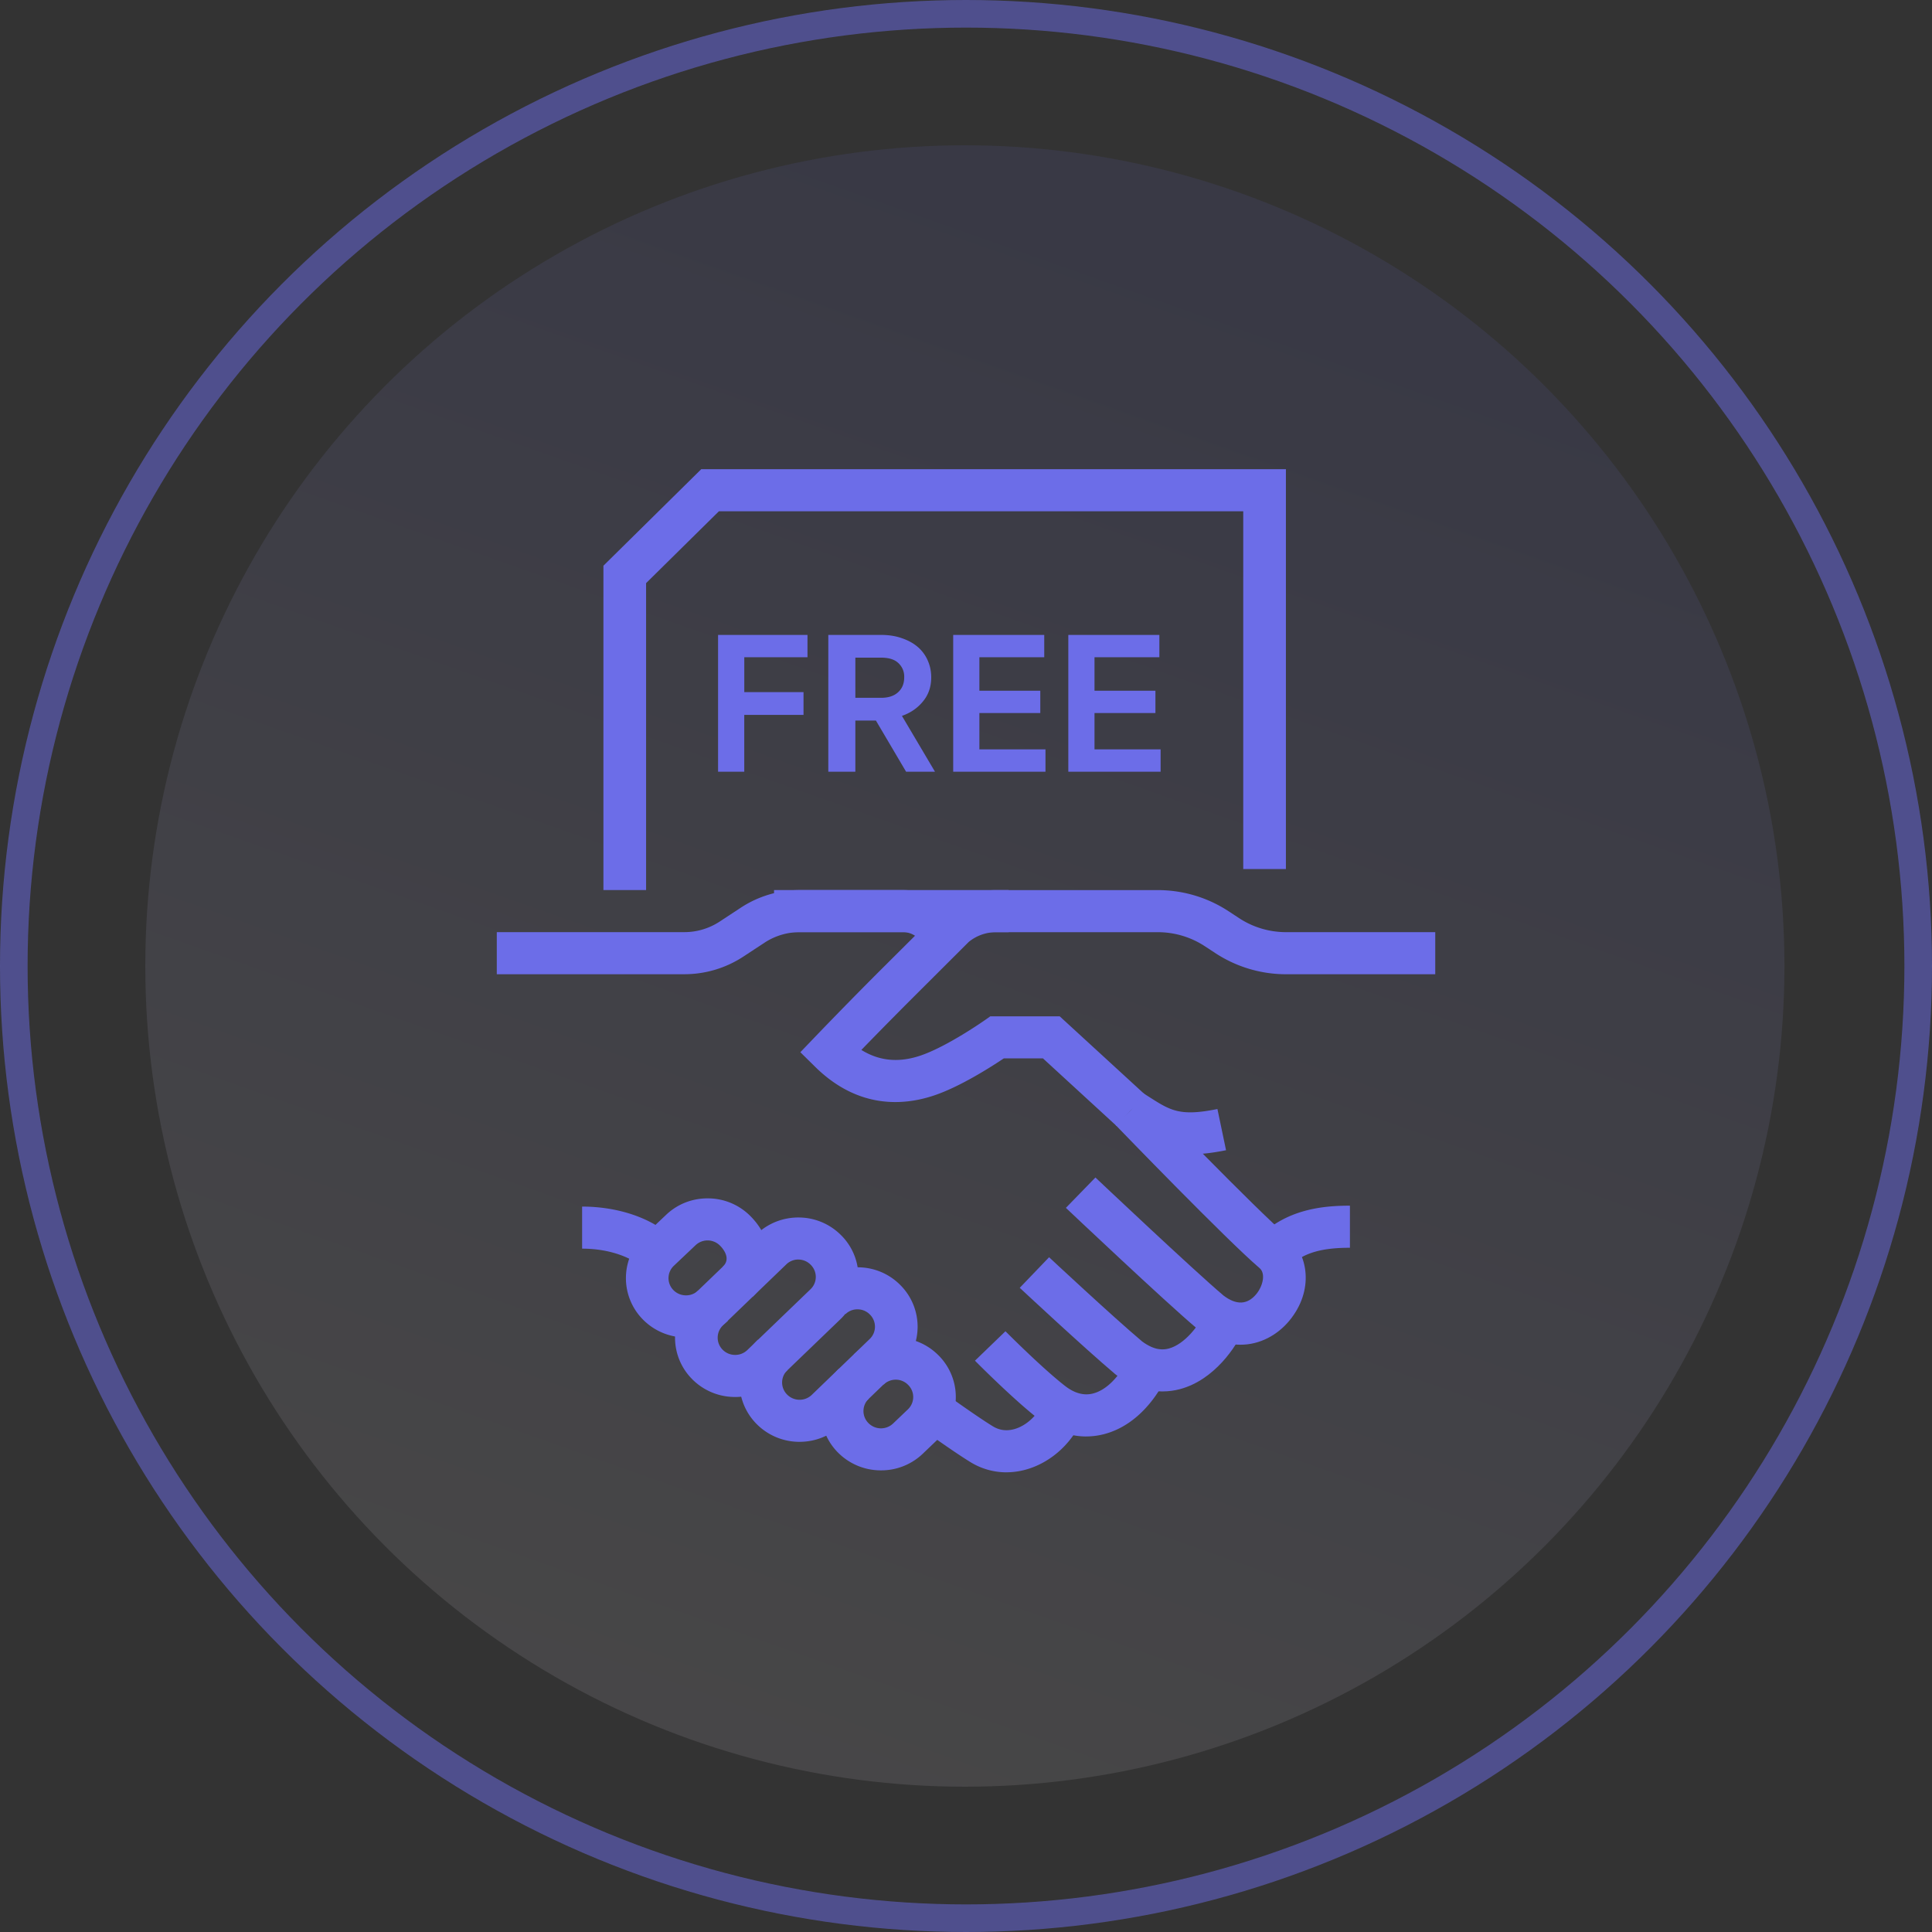
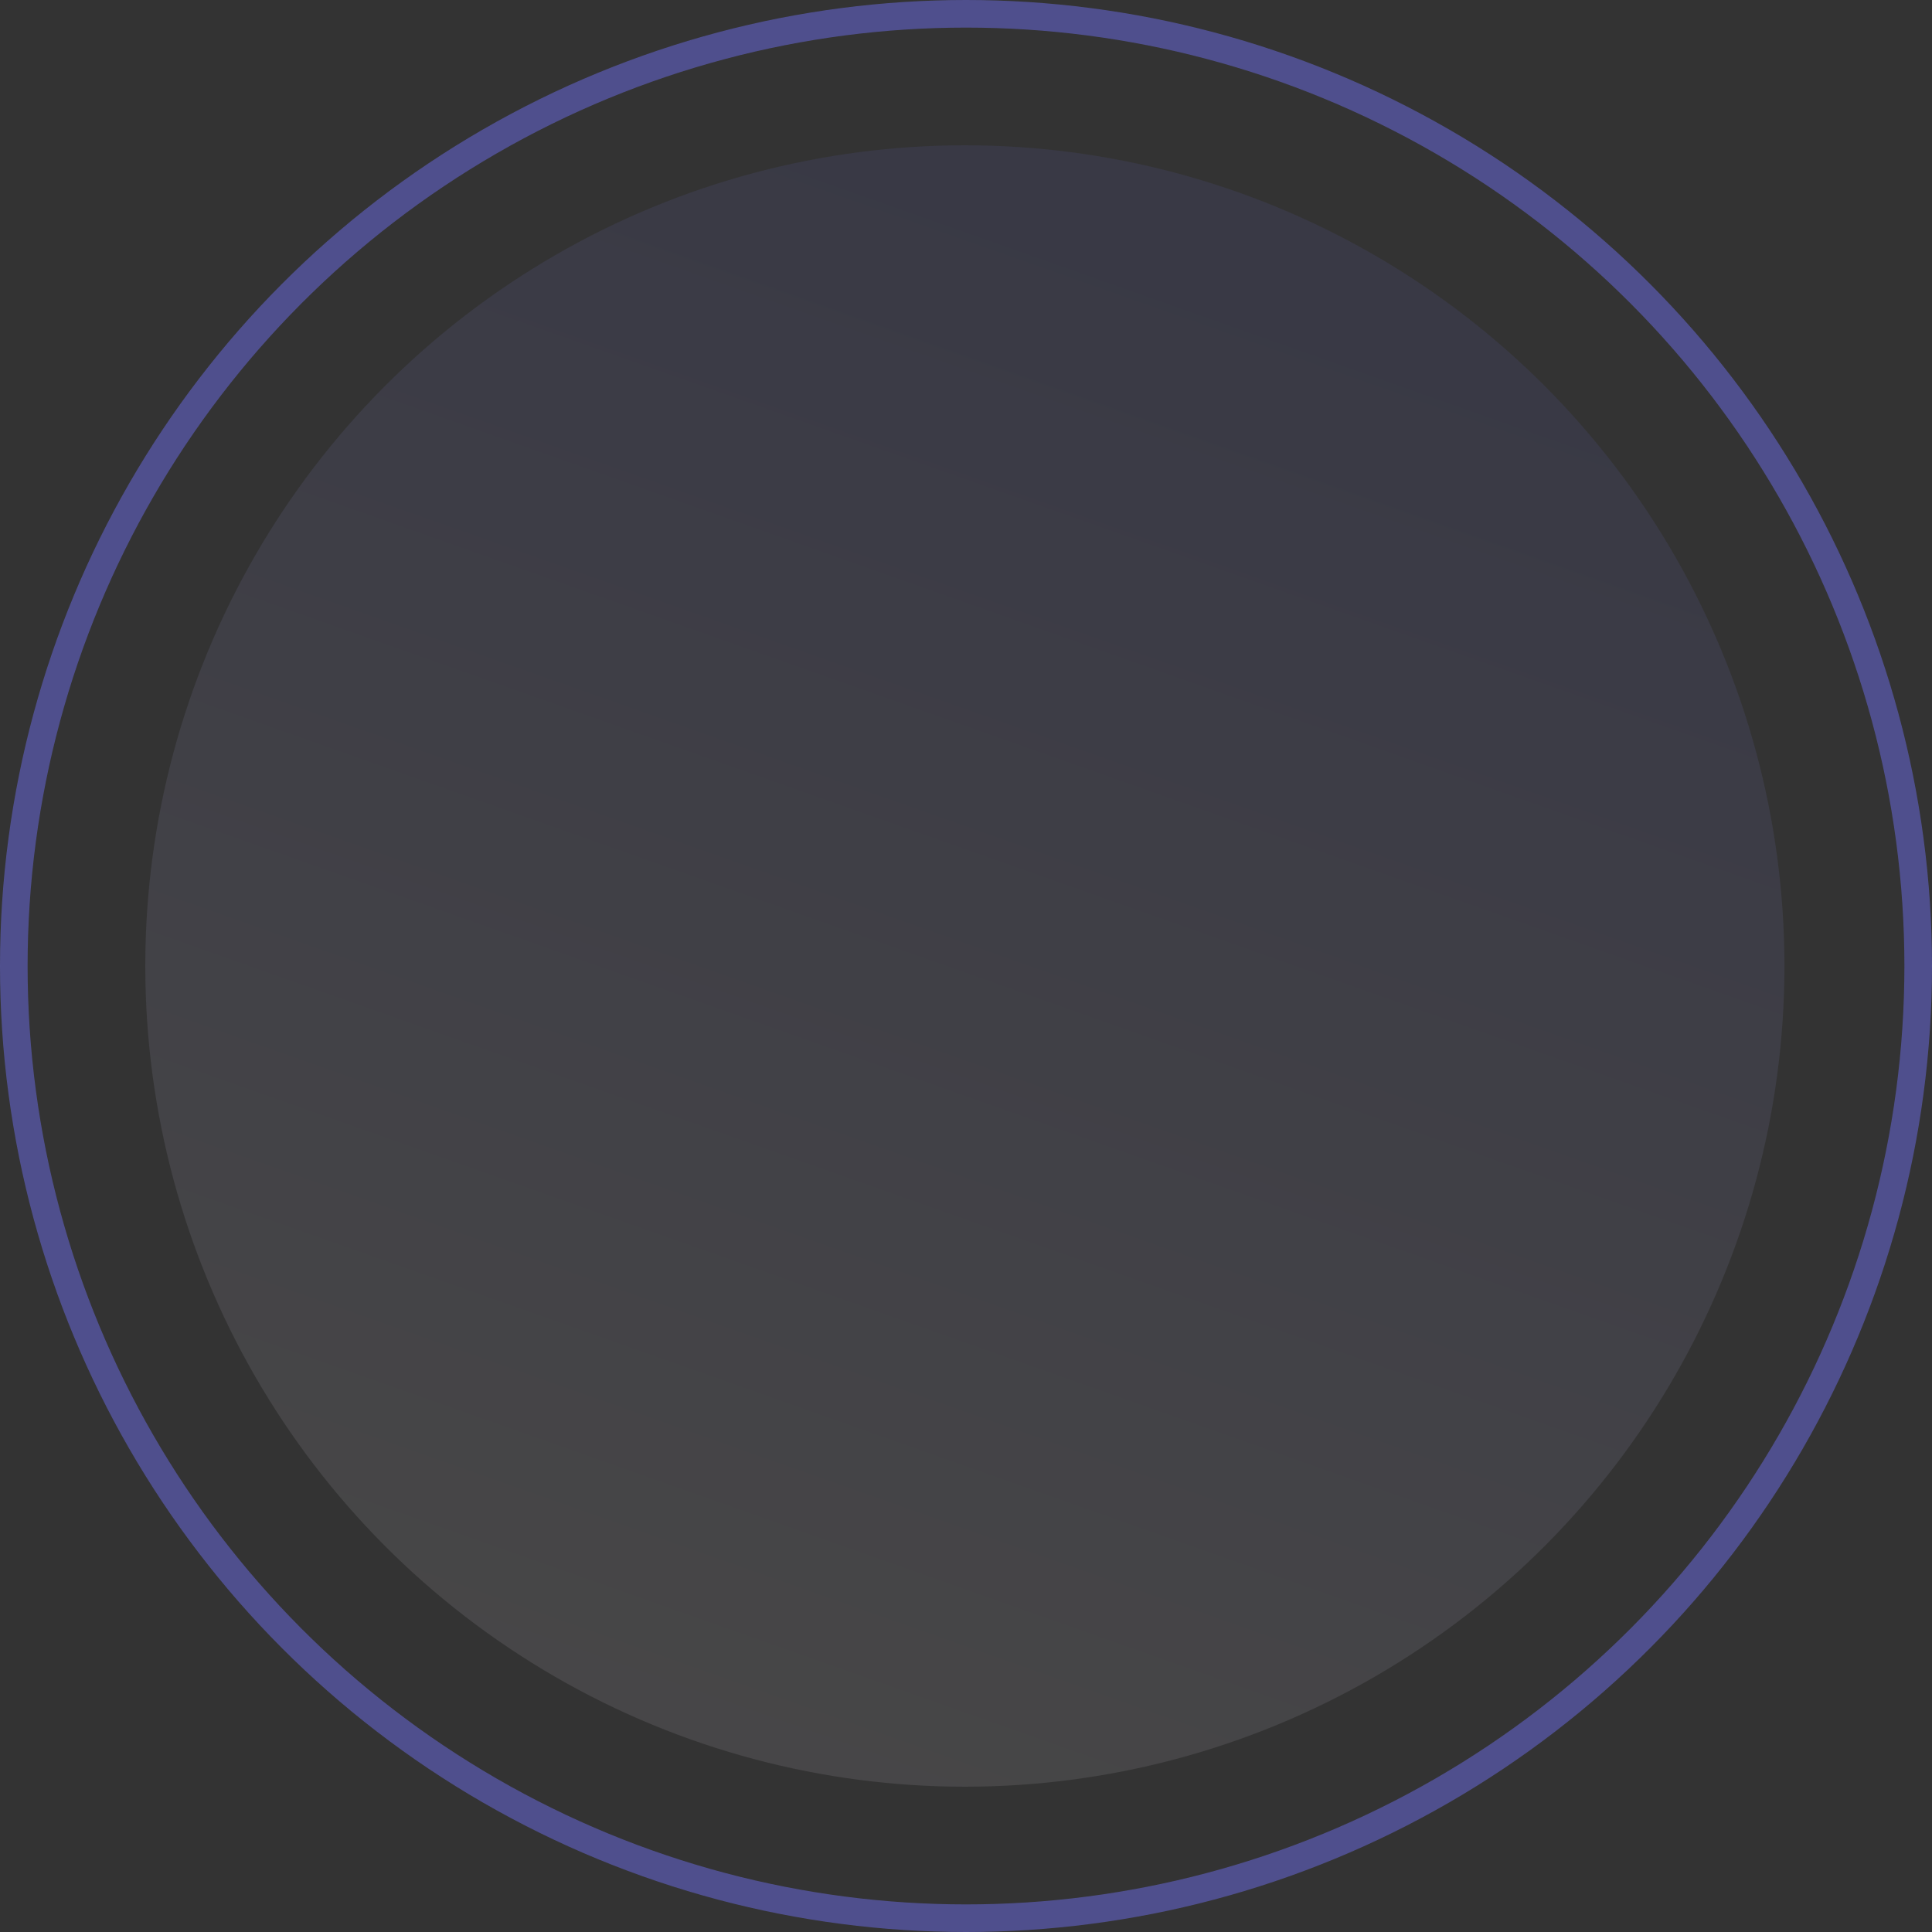
<svg xmlns="http://www.w3.org/2000/svg" width="70" height="70" fill="none">
  <rect width="100%" height="100%" fill="#333333" stroke="none" />
  <ellipse opacity=".1" cx="34.959" cy="35" rx="29.695" ry="29.736" fill="url(#a)" />
  <circle opacity=".5" cx="35" cy="35" r="34.5" stroke="#6C6DE8" />
  <g clip-path="url(#b)" fill="#6C6DE8">
    <path d="m40.449 40.79-2.661-2.443H36.37c-.458.307-1.58 1.025-2.52 1.341-1.11.375-2.762.499-4.32-1.04l-.532-.524.516-.538a169.705 169.705 0 0 1 2.297-2.346l2.26-2.251a3.117 3.117 0 0 1 2.017-.739h5.857c.918 0 1.807.266 2.572.768l.372.244c.509.336 1.102.512 1.714.512h5.399v1.525h-5.399a4.672 4.672 0 0 1-2.572-.768l-.372-.244a3.106 3.106 0 0 0-1.714-.512h-5.857c-.36 0-.71.125-.988.352l-2.19 2.185c-.009.01-.792.793-1.701 1.729.65.403 1.358.47 2.141.205.97-.327 2.314-1.271 2.328-1.28l.202-.142h2.516l3.106 2.85-1.052 1.117h-.001ZM46.687 45.907l-1.092-1.078c1.029-1.014 2.311-1.145 3.315-1.145v1.525c-1.076 0-1.72.202-2.222.698Z" />
-     <path d="M44.944 48.722c-.5 0-1.04-.175-1.581-.593l-.025-.02c-1.117-.942-4.573-4.207-4.719-4.346l1.07-1.1c.035.033 3.541 3.347 4.64 4.276.465.354.864.338 1.186-.048.242-.29.351-.75.122-.945-1.173-.998-5.056-5.017-5.221-5.188l1.118-1.052c.04.041 3.994 4.134 5.11 5.084.755.641.984 1.964.064 3.07-.424.507-1.052.862-1.764.862Z" />
-     <path d="M42.119 50.415c-.48 0-1.062-.142-1.683-.604l-.036-.029c-1.114-.94-3.357-3.033-3.453-3.122l1.063-1.108c.023.021 2.283 2.132 3.375 3.054.457.334.767.305.962.254.582-.154 1.118-.864 1.312-1.318l1.424.592c-.283.661-1.092 1.87-2.335 2.198-.18.048-.393.082-.63.082v.001Z" />
-     <path d="M39.355 52.046c-.598 0-1.184-.214-1.723-.632-.915-.71-2.252-2.057-2.307-2.114l1.104-1.066c.014.013 1.324 1.332 2.16 1.981.331.258.663.353.983.281.48-.107.954-.566 1.303-1.262l1.386.677c-.565 1.126-1.399 1.861-2.348 2.072a2.54 2.54 0 0 1-.558.062Z" />
+     <path d="M42.119 50.415c-.48 0-1.062-.142-1.683-.604c-1.114-.94-3.357-3.033-3.453-3.122l1.063-1.108c.023.021 2.283 2.132 3.375 3.054.457.334.767.305.962.254.582-.154 1.118-.864 1.312-1.318l1.424.592c-.283.661-1.092 1.87-2.335 2.198-.18.048-.393.082-.63.082v.001Z" />
    <path d="M36.466 53.345a2.49 2.49 0 0 1-1.312-.374c-.658-.405-1.793-1.226-1.842-1.26l.914-1.23c.012.009 1.136.822 1.746 1.196.25.154.529.184.826.088.427-.138.823-.522 1.01-.978l1.433.57c-.36.883-1.094 1.577-1.963 1.857-.27.087-.543.13-.813.13h.001ZM24.791 35.298H18v-1.525h6.791a2.33 2.33 0 0 0 1.286-.384l.761-.5a3.892 3.892 0 0 1 2.143-.64h3.74c.5 0 .995.163 1.395.46l.647.434-.868 1.262-.702-.472a.787.787 0 0 0-.472-.16h-3.74a2.33 2.33 0 0 0-1.285.385l-.761.5a3.892 3.892 0 0 1-2.144.64ZM24.857 48.458h-.038a2.178 2.178 0 0 1-1.533-.658 2.13 2.13 0 0 1 .052-3.031l.793-.75c.413-.396.962-.61 1.543-.6a2.17 2.17 0 0 1 1.525.653l.01.01c.866.886.89 2.109.057 2.907l-1.076-1.095c.31-.295.006-.653-.095-.755l-.01-.01a.633.633 0 0 0-.883-.013l-.792.75a.617.617 0 0 0-.012.876.635.635 0 0 0 .447.191c.17.004.33-.06.453-.176l1.077 1.095c-.41.392-.948.607-1.518.607v-.001Z" />
    <path d="M26.637 50.615h-.038a2.178 2.178 0 0 1-1.532-.657 2.13 2.13 0 0 1 .05-3.032l2.296-2.209c.418-.4.97-.614 1.548-.605a2.17 2.17 0 0 1 1.525.654l.009.008c.83.85.806 2.21-.052 3.031l-2.287 2.201c-.411.394-.95.61-1.518.61h-.001Zm2.287-4.98a.62.62 0 0 0-.433.174l-2.295 2.21a.617.617 0 0 0-.017.88.633.633 0 0 0 .447.192c.168.004.33-.06.452-.177l2.287-2.201a.617.617 0 0 0 .016-.88l-.01-.01a.624.624 0 0 0-.437-.187h-.01Z" />
-     <path d="M28.973 52.24h-.055a2.182 2.182 0 0 1-1.528-.67 2.13 2.13 0 0 1 .075-3.032l1.067 1.103a.617.617 0 0 0-.022.878.637.637 0 0 0 .9.022l2.09-2.016a.619.619 0 0 0 .03-.885l-.01-.01a.623.623 0 0 0-.436-.19.612.612 0 0 0-.446.17l-1.067-1.103c.42-.395.971-.606 1.551-.59.58.013 1.12.25 1.52.665l.01.01a2.13 2.13 0 0 1-.078 3.03l-2.091 2.017c-.416.39-.948.601-1.511.601Z" />
    <path d="M31.92 53.274h-.025a2.184 2.184 0 0 1-1.537-.649 2.13 2.13 0 0 1 .035-3.032l1.081 1.088a.617.617 0 0 0-.01.879.637.637 0 0 0 .901.01l.536-.512a.616.616 0 0 0 .007-.876l-.01-.01a.623.623 0 0 0-.438-.184.64.64 0 0 0-.444.177l-1.081-1.09a2.17 2.17 0 0 1 1.542-.611c.58.006 1.123.235 1.53.646l.01.01a2.13 2.13 0 0 1-.038 3.03l-.536.513a2.177 2.177 0 0 1-1.523.611ZM43.115 41.823c-1.06 0-1.64-.369-2.287-.779-.084-.053-.172-.11-.263-.165l.82-1.293c.097.06.191.12.28.177.75.476 1.092.693 2.445.419l.312 1.493c-.51.103-.937.148-1.306.148h-.001ZM23.282 45.928c-.337-.317-1.112-.687-2.191-.687v-1.524c1.302 0 2.52.414 3.258 1.108l-1.067 1.103ZM23.409 32.248h-1.546V20.497L25.407 17h21.184v14.486h-1.546V18.525H26.047l-2.638 2.603v11.12ZM36.545 32.248h-8.5v1.525h8.5v-1.525Z" />
    <path d="M26.017 23.004h3.24v.809h-2.29v1.264h2.146v.824h-2.147v2.059h-.949v-4.956ZM33.74 24.54c0 .344-.1.635-.301.876-.196.24-.45.414-.76.522l1.197 2.022h-1.047l-1.093-1.853h-.745v1.853h-.98v-4.956h1.906c.292 0 .55.042.776.125.226.078.417.186.573.323.155.138.273.302.354.493.08.186.12.385.12.596Zm-.979 0a.66.66 0 0 0-.21-.514c-.137-.132-.345-.198-.626-.198h-.934v1.455h.934c.261 0 .464-.066.61-.198.15-.133.226-.314.226-.544ZM34.536 23.004h3.299v.809h-2.35v1.213h2.207v.809h-2.207v1.316h2.395v.809h-3.344v-4.956ZM38.707 23.004h3.299v.809h-2.35v1.213h2.207v.809h-2.207v1.316h2.395v.809h-3.344v-4.956Z" />
  </g>
  <defs>
    <linearGradient id="a" x1="53.508" y1="12.297" x2="34.959" y2="64.736" gradientUnits="userSpaceOnUse">
      <stop stop-color="#6C6DE8" />
      <stop offset="1" stop-color="#F7F1FF" />
    </linearGradient>
    <clipPath id="b">
-       <path fill="#fff" transform="translate(18 17)" d="M0 0h34v36.345H0z" />
-     </clipPath>
+       </clipPath>
  </defs>
</svg>